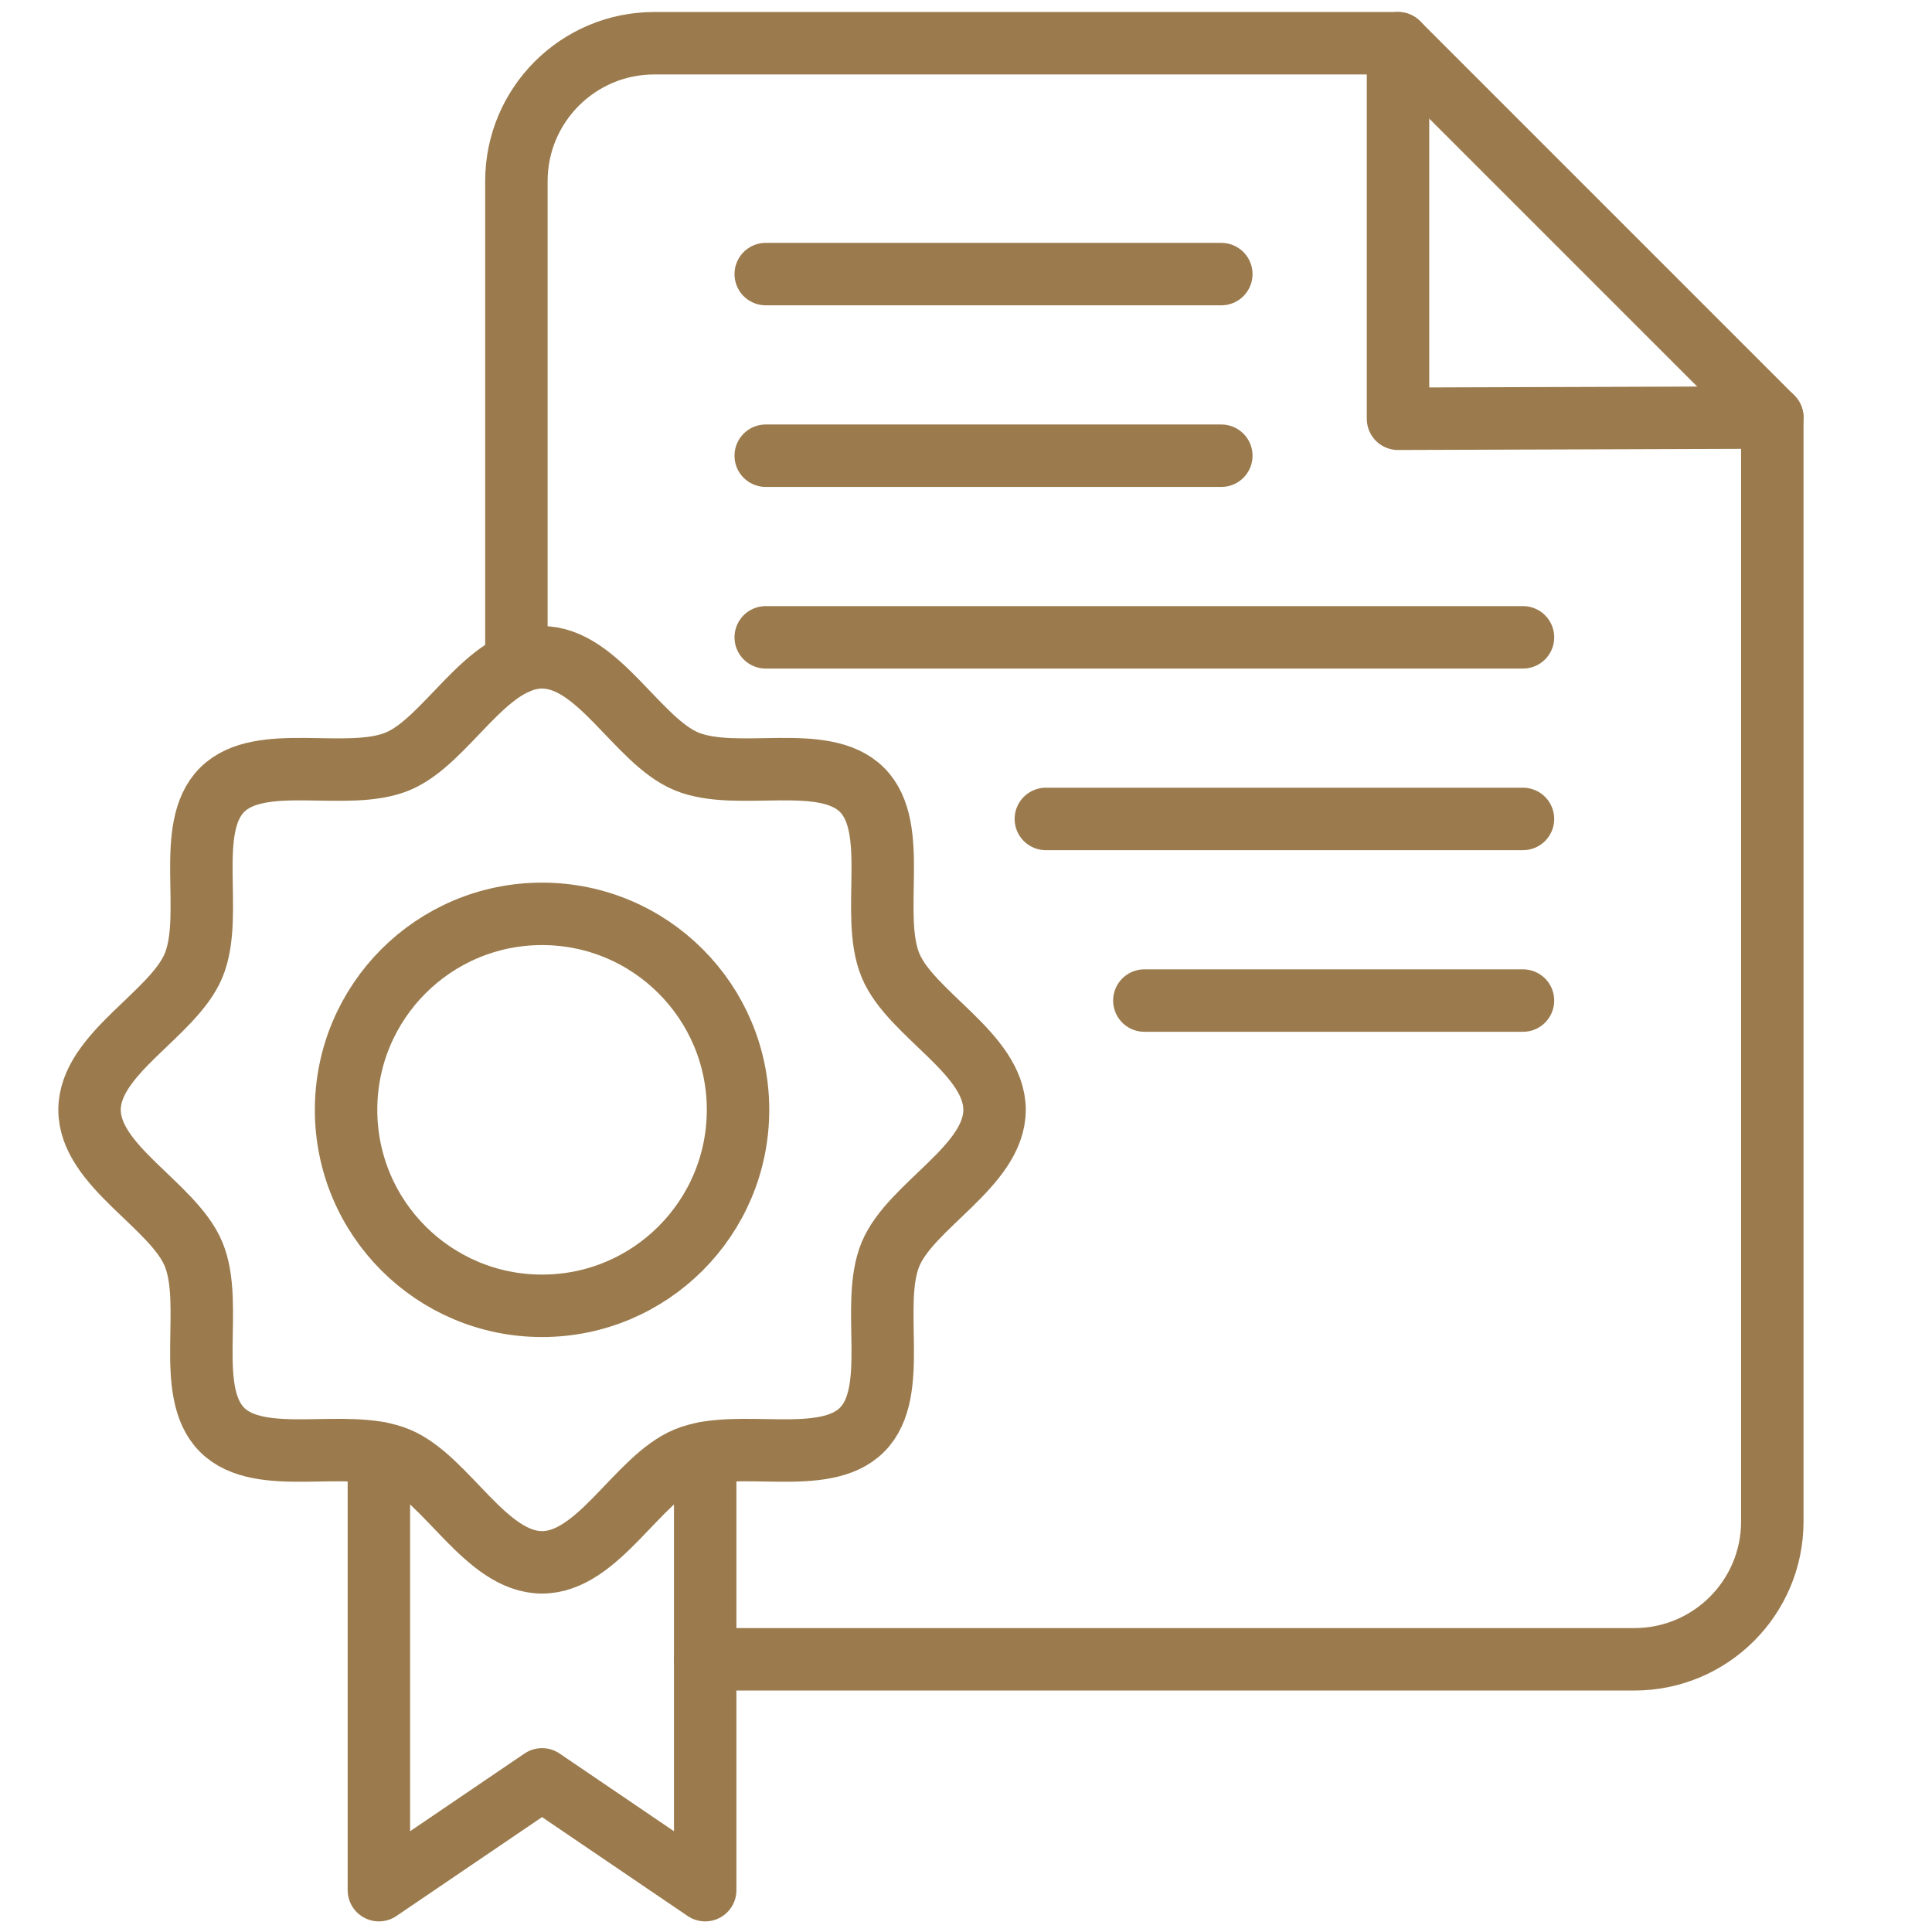
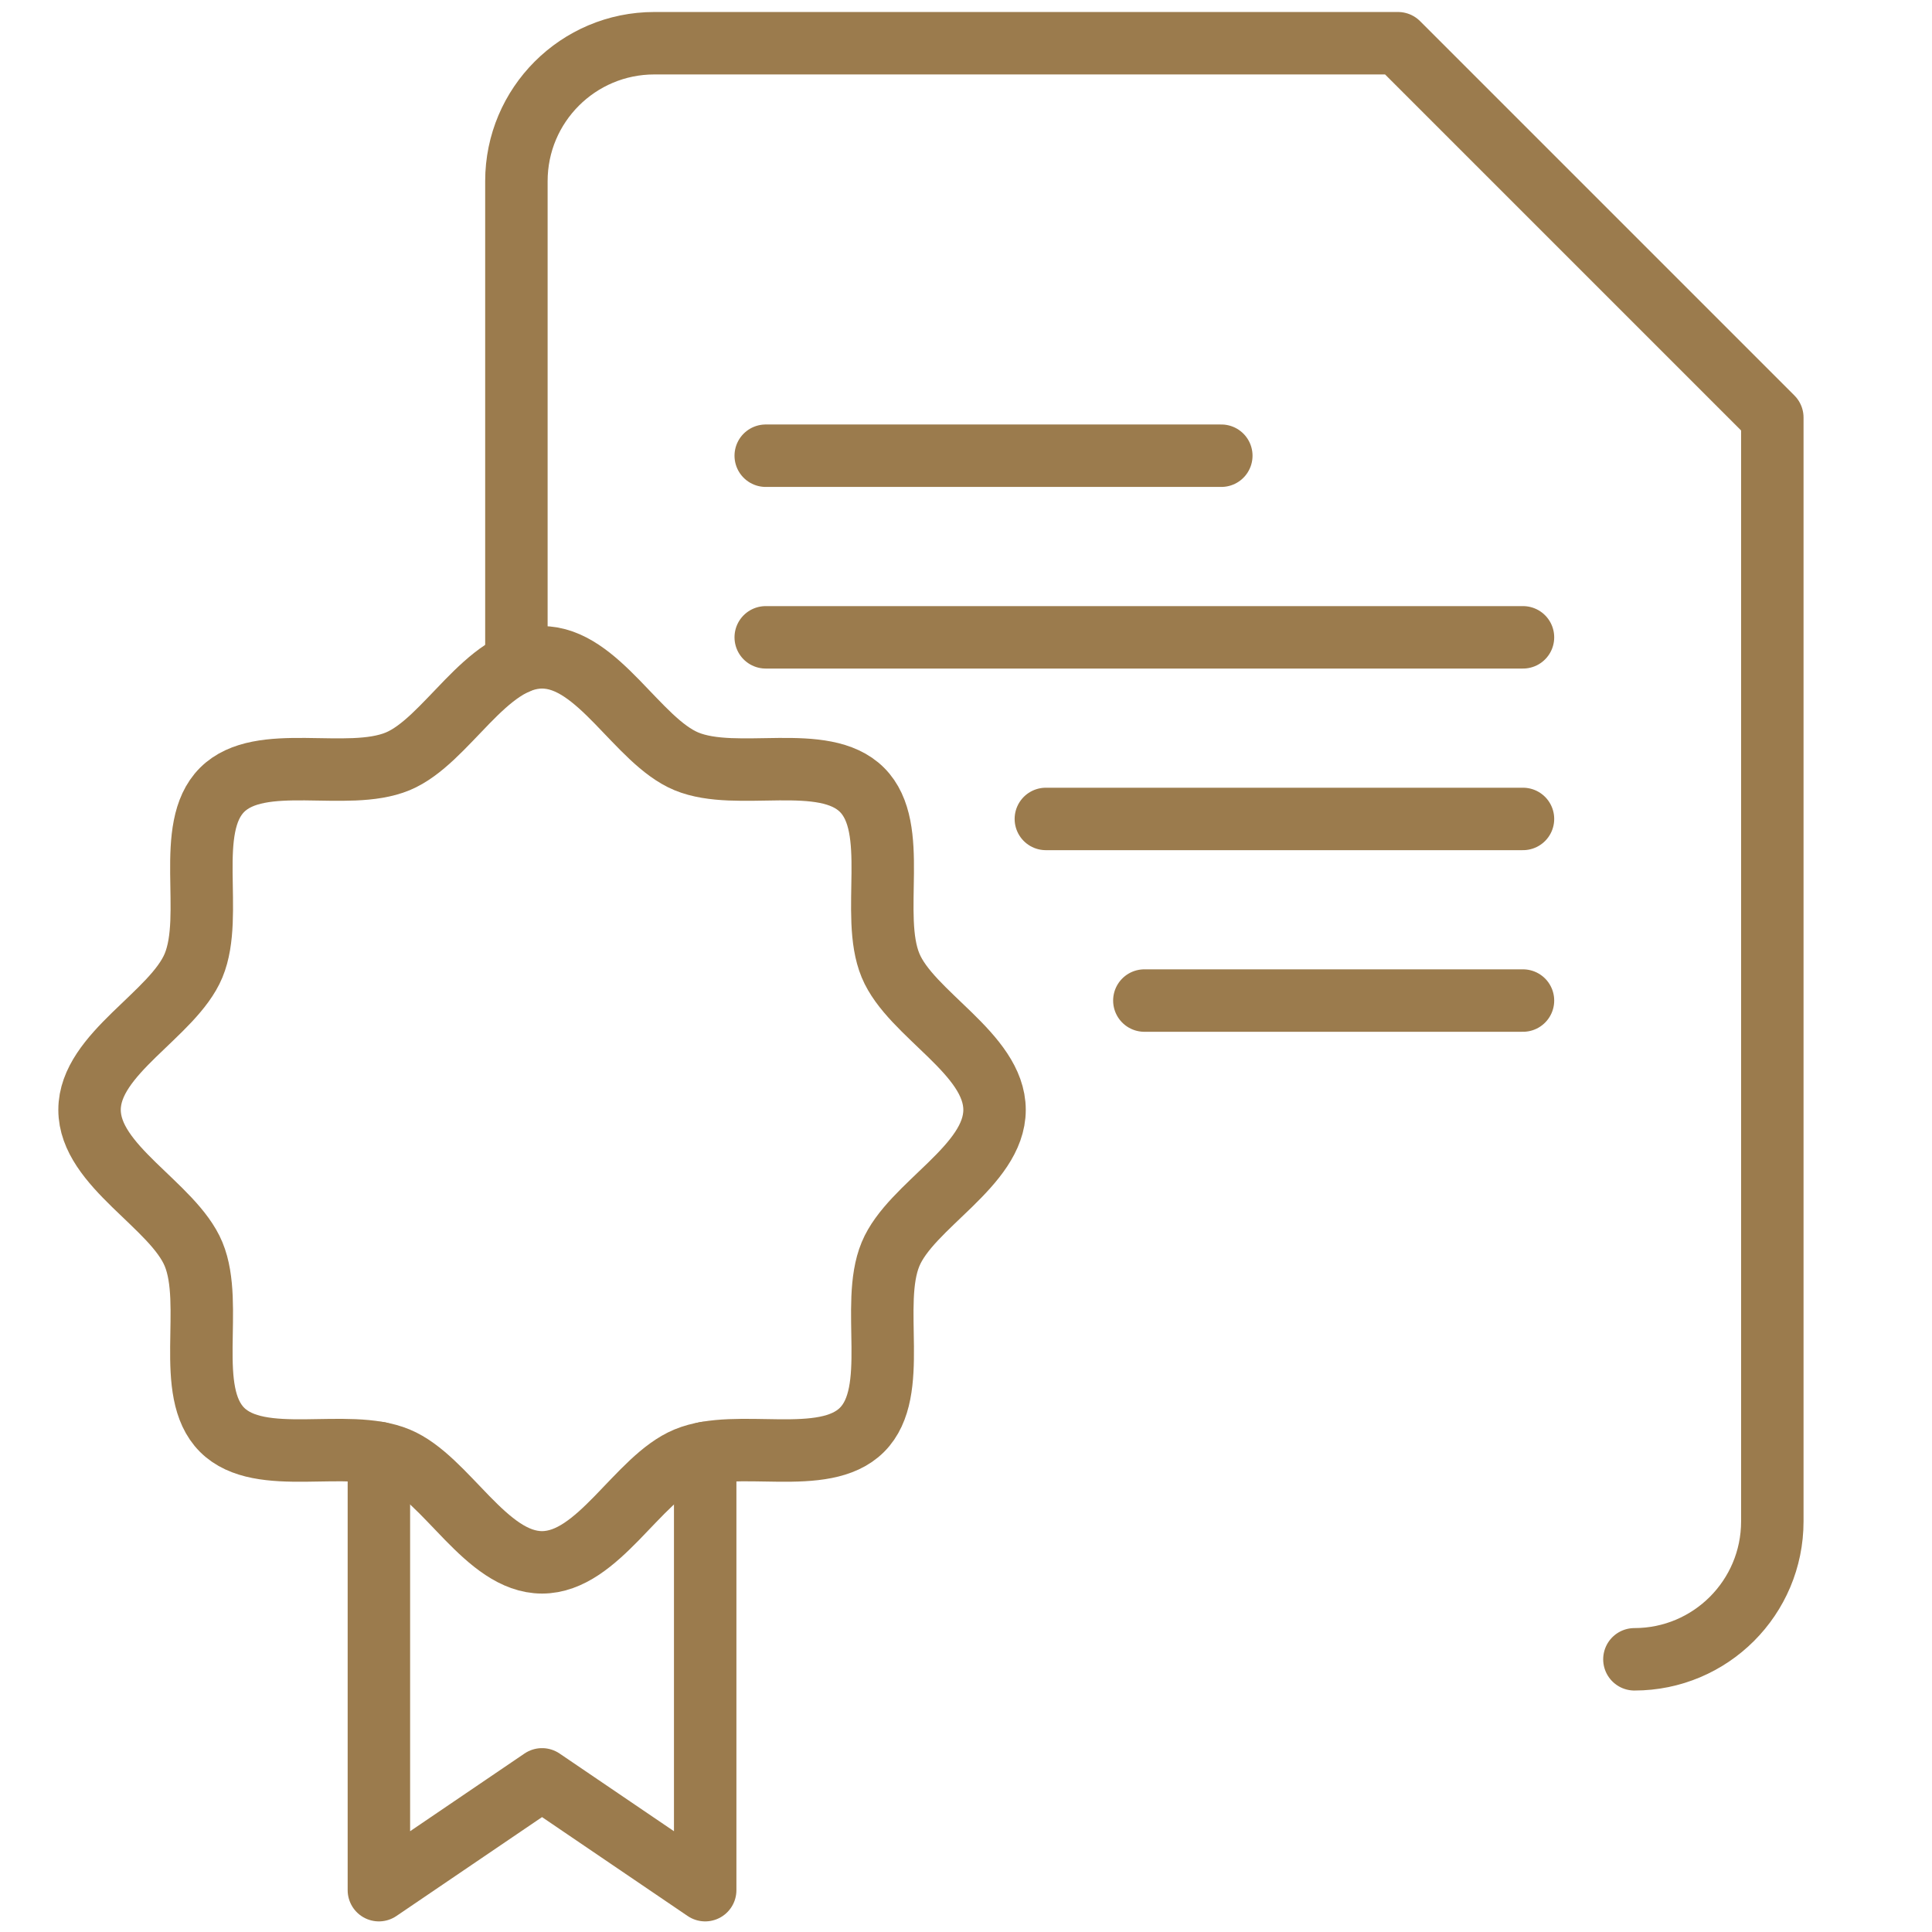
<svg xmlns="http://www.w3.org/2000/svg" version="1.1" id="Layer_1" x="0px" y="0px" width="55px" height="55px" viewBox="0 0 495 495" xml:space="preserve">
  <g>
-     <path fill="none" stroke="#9B7B4D" stroke-width="16" stroke-linecap="round" stroke-linejoin="round" stroke-miterlimit="10" d="   M132.307,169.891V46.407c0-19.513,15.82-35.333,35.333-35.333h190.543c37.455,37.455,58.45,58.449,95.904,95.904v282.821   c0,19.514-15.82,35.333-35.334,35.333H180.677" />
+     <path fill="none" stroke="#9B7B4D" stroke-width="16" stroke-linecap="round" stroke-linejoin="round" stroke-miterlimit="10" d="   M132.307,169.891V46.407c0-19.513,15.82-35.333,35.333-35.333h190.543c37.455,37.455,58.45,58.449,95.904,95.904v282.821   c0,19.514-15.82,35.333-35.334,35.333" />
    <line fill="none" stroke="#9B7B4D" stroke-width="16" stroke-linecap="round" stroke-linejoin="round" stroke-miterlimit="10" x1="390.204" y1="163.291" x2="196.189" y2="163.291" />
    <line fill="none" stroke="#9B7B4D" stroke-width="16" stroke-linecap="round" stroke-linejoin="round" stroke-miterlimit="10" x1="390.204" y1="209.822" x2="267.96" y2="209.822" />
    <line fill="none" stroke="#9B7B4D" stroke-width="16" stroke-linecap="round" stroke-linejoin="round" stroke-miterlimit="10" x1="390.204" y1="256.354" x2="293.197" y2="256.354" />
    <line fill="none" stroke="#9B7B4D" stroke-width="16" stroke-linecap="round" stroke-linejoin="round" stroke-miterlimit="10" x1="312.913" y1="116.758" x2="196.189" y2="116.758" />
-     <line fill="none" stroke="#9B7B4D" stroke-width="16" stroke-linecap="round" stroke-linejoin="round" stroke-miterlimit="10" x1="312.913" y1="70.225" x2="196.189" y2="70.225" />
-     <polyline fill="none" stroke="#9B7B4D" stroke-width="16" stroke-linecap="round" stroke-linejoin="round" stroke-miterlimit="10" points="   358.188,11.074 358.188,107.294 454.088,106.975  " />
    <g>
-       <circle fill="none" stroke="#9B7B4D" stroke-width="16" stroke-linecap="round" stroke-linejoin="round" stroke-miterlimit="10" cx="138.879" cy="284.352" r="50.212" />
      <path fill="none" stroke="#9B7B4D" stroke-width="16" stroke-linecap="round" stroke-linejoin="round" stroke-miterlimit="10" d="    M254.814,284.352c0,14.41-21.454,24.449-26.648,36.979c-5.387,12.99,2.48,35.213-7.308,45.002    c-9.791,9.789-32.011,1.92-45.001,7.307c-12.529,5.196-22.569,26.65-36.978,26.65c-14.409,0-24.45-21.454-36.979-26.65    c-12.989-5.387-35.211,2.482-45-7.308c-9.789-9.789-1.922-32.011-7.307-45.001c-5.196-12.529-26.649-22.567-26.649-36.979    c0-14.408,21.454-24.449,26.65-36.979c5.386-12.989-2.482-35.21,7.308-44.999c9.789-9.789,32.01-1.921,45-7.307    c12.53-5.197,22.57-26.649,36.979-26.649c14.409,0,24.449,21.453,36.979,26.649c12.99,5.386,35.211-2.482,45,7.308    c9.789,9.788,1.92,32.01,7.308,44.998C233.361,259.902,254.814,269.943,254.814,284.352z" />
      <polyline fill="none" stroke="#9B7B4D" stroke-width="16" stroke-linecap="round" stroke-linejoin="round" stroke-miterlimit="10" points="    180.677,372.259 180.677,484.282 138.876,455.891 97.075,484.282 97.075,372.259   " />
    </g>
  </g>
</svg>